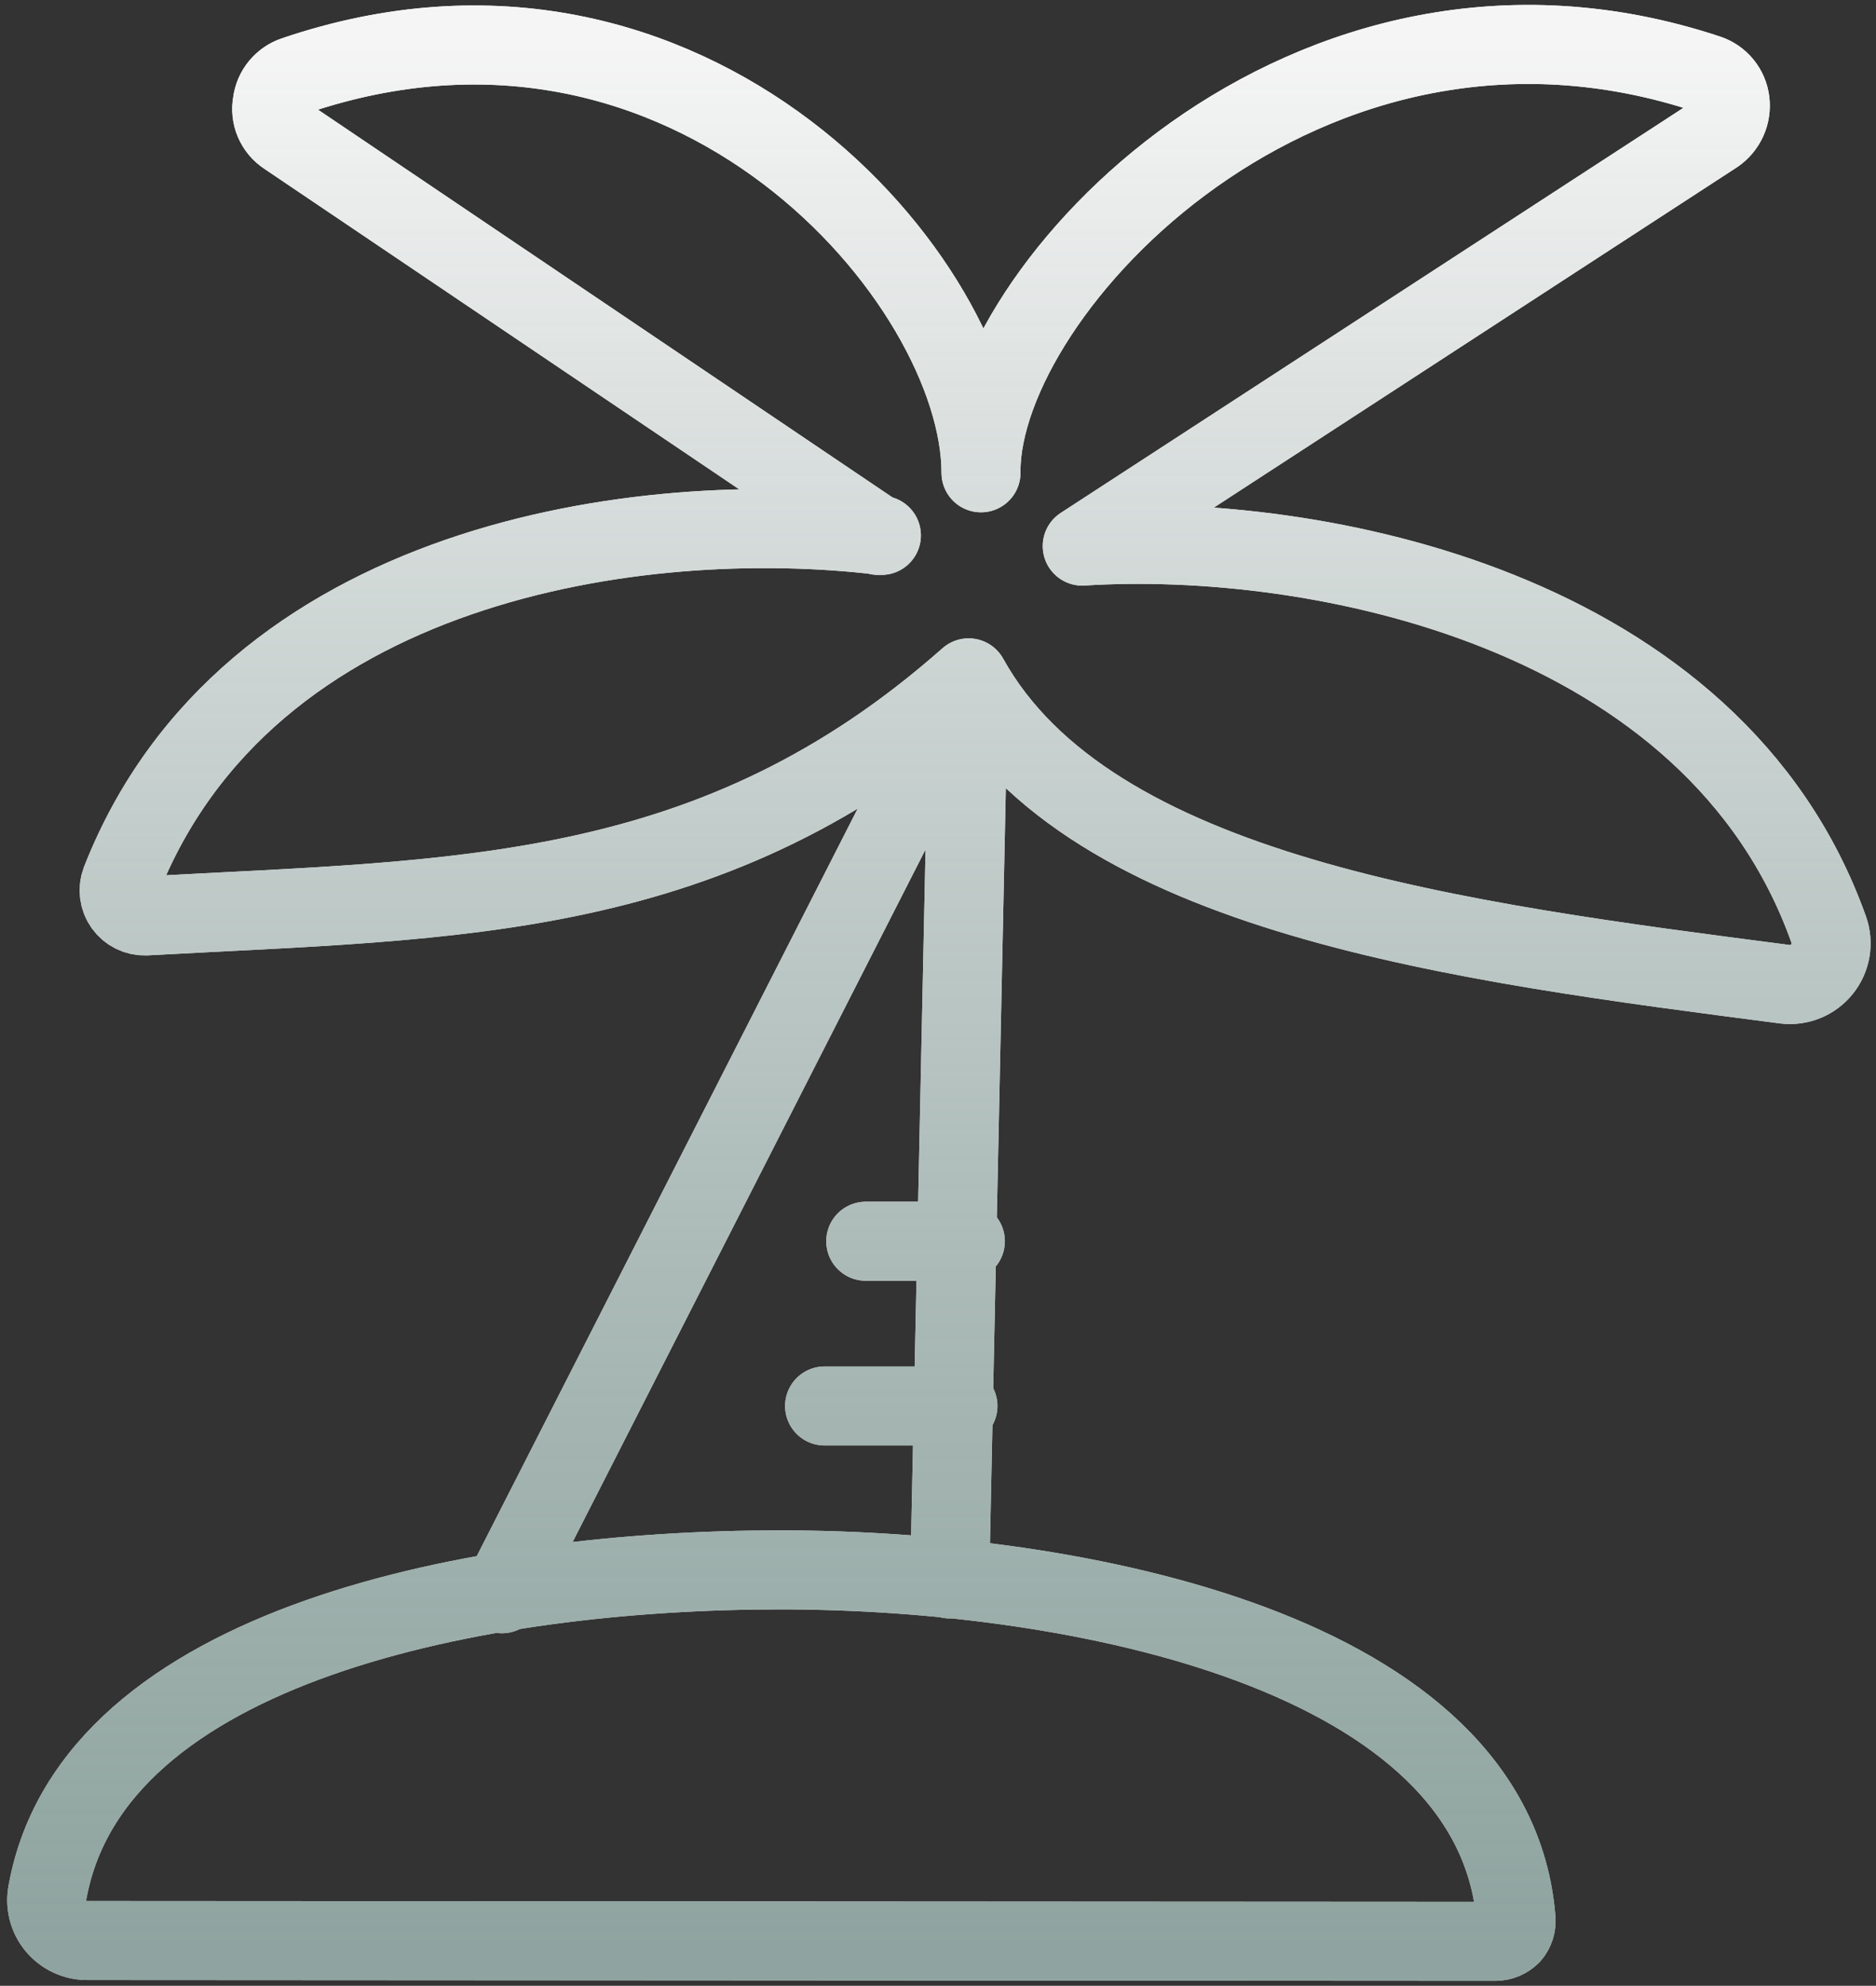
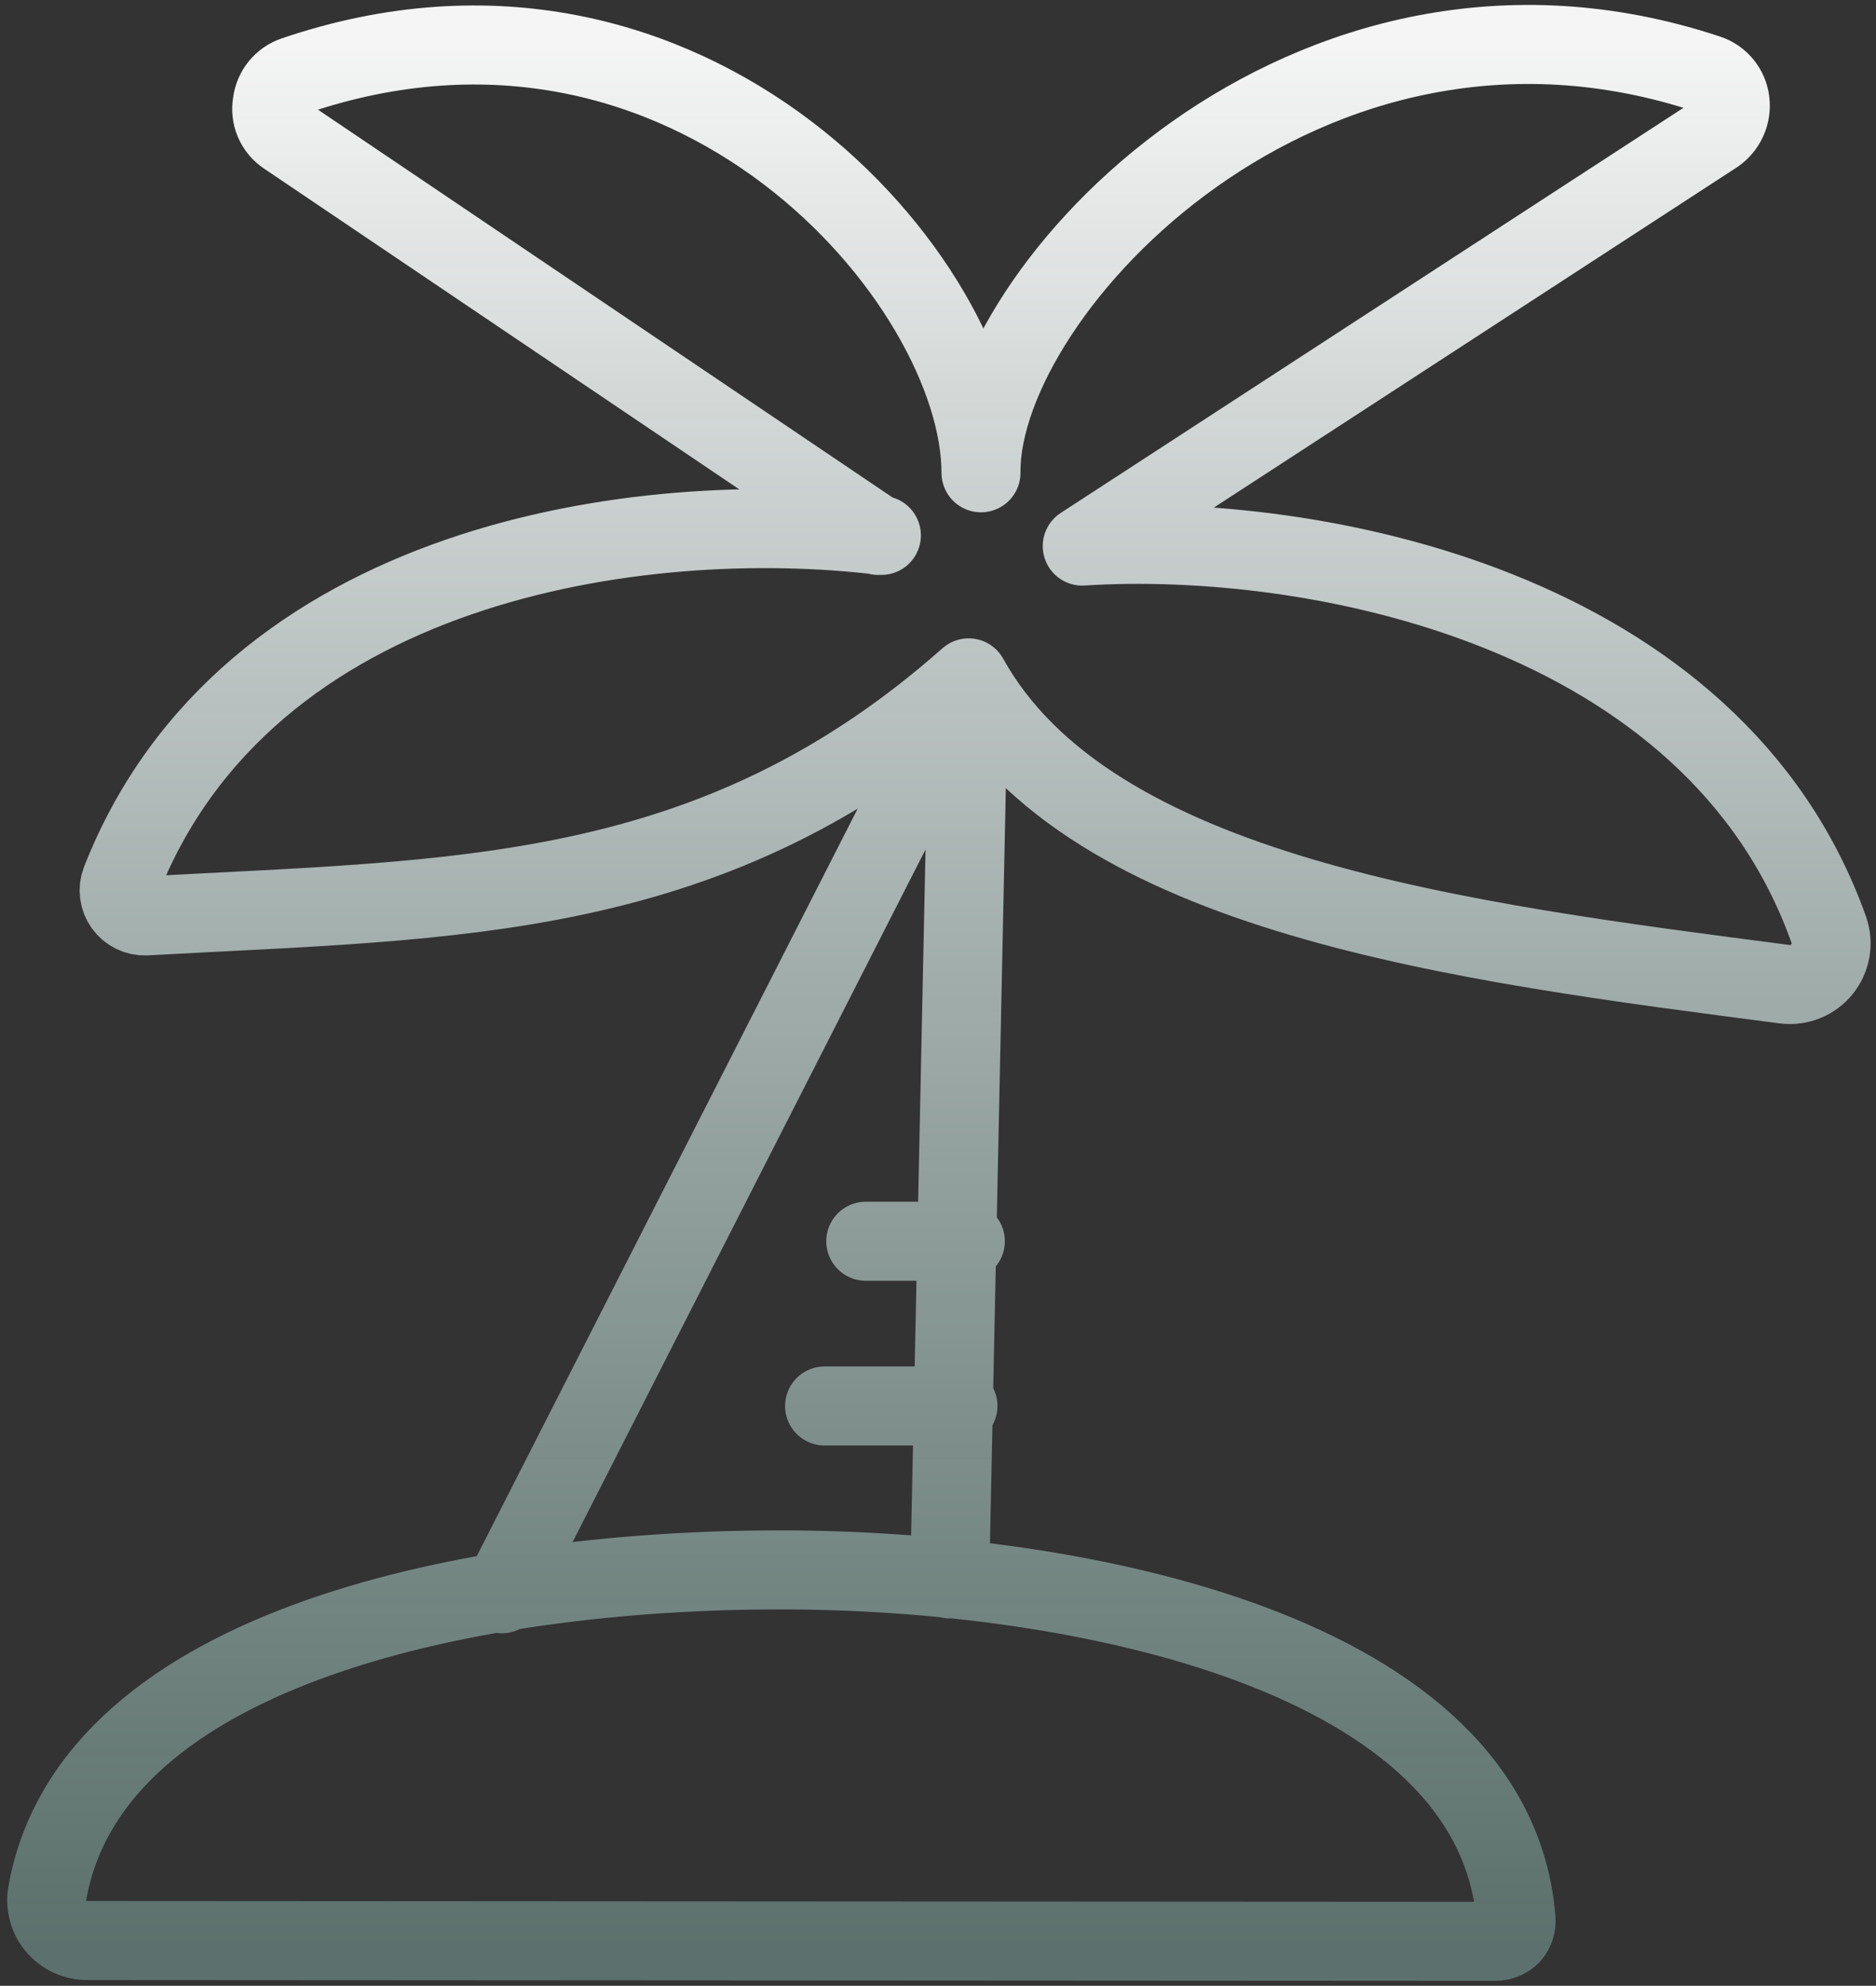
<svg xmlns="http://www.w3.org/2000/svg" width="190" height="201" viewBox="0 0 190 201" fill="none">
  <rect x="0" y="0" width="190" height="201" fill="#333333" stroke="none" />
-   <path d="M98.104 68.613L96.186 159.818M98.104 68.613L50.834 161.319M98.104 68.613C72.26 91.456 46.499 90.956 14.736 92.707C14.31 92.721 13.887 92.629 13.506 92.441C13.124 92.252 12.795 91.972 12.547 91.626C12.3 91.279 12.142 90.877 12.087 90.455C12.033 90.032 12.083 89.603 12.234 89.205C24.99 56.691 65.007 51.273 89.267 54.191M98.104 68.613C110.359 90.706 148.125 95.374 180.805 99.626C181.505 99.707 182.215 99.609 182.867 99.341C183.519 99.074 184.092 98.645 184.534 98.095C184.975 97.546 185.27 96.893 185.391 96.198C185.511 95.504 185.454 94.79 185.223 94.124C173.635 61.527 133.118 53.774 109.608 55.274L173.719 13.59C174.252 13.227 174.674 12.723 174.939 12.134C175.204 11.546 175.301 10.896 175.219 10.255C175.142 9.631 174.889 9.042 174.491 8.555C174.093 8.068 173.565 7.704 172.968 7.504C132.285 -6.001 99.354 29.347 99.354 47.688M88.933 54.191L28.991 13.757C28.451 13.404 28.028 12.899 27.775 12.305C27.523 11.711 27.453 11.056 27.574 10.422C27.652 9.798 27.904 9.209 28.302 8.722C28.701 8.235 29.229 7.871 29.825 7.671C70.092 -6.001 99.354 28.596 99.354 47.855M83.514 142.311H97.02M87.683 125.637H97.77M151.459 196.5C152.055 196.496 152.624 196.256 153.043 195.833C153.227 195.615 153.365 195.363 153.451 195.091C153.537 194.819 153.568 194.533 153.544 194.249C151.376 167.238 109.275 158.901 79.012 158.901C48.75 158.901 9.4 166.321 4.815 191.498C4.689 192.099 4.701 192.722 4.849 193.318C4.997 193.914 5.278 194.47 5.671 194.942C6.064 195.415 6.558 195.793 7.117 196.049C7.676 196.304 8.285 196.43 8.9 196.417L151.459 196.5Z" stroke="white" stroke-width="8" stroke-linecap="round" stroke-linejoin="round" />
  <path d="M98.104 68.613L96.186 159.818M98.104 68.613L50.834 161.319M98.104 68.613C72.26 91.456 46.499 90.956 14.736 92.707C14.31 92.721 13.887 92.629 13.506 92.441C13.124 92.252 12.795 91.972 12.547 91.626C12.3 91.279 12.142 90.877 12.087 90.455C12.033 90.032 12.083 89.603 12.234 89.205C24.99 56.691 65.007 51.273 89.267 54.191M98.104 68.613C110.359 90.706 148.125 95.374 180.805 99.626C181.505 99.707 182.215 99.609 182.867 99.341C183.519 99.074 184.092 98.645 184.534 98.095C184.975 97.546 185.27 96.893 185.391 96.198C185.511 95.504 185.454 94.79 185.223 94.124C173.635 61.527 133.118 53.774 109.608 55.274L173.719 13.59C174.252 13.227 174.674 12.723 174.939 12.134C175.204 11.546 175.301 10.896 175.219 10.255C175.142 9.631 174.889 9.042 174.491 8.555C174.093 8.068 173.565 7.704 172.968 7.504C132.285 -6.001 99.354 29.347 99.354 47.688M88.933 54.191L28.991 13.757C28.451 13.404 28.028 12.899 27.775 12.305C27.523 11.711 27.453 11.056 27.574 10.422C27.652 9.798 27.904 9.209 28.302 8.722C28.701 8.235 29.229 7.871 29.825 7.671C70.092 -6.001 99.354 28.596 99.354 47.855M83.514 142.311H97.02M87.683 125.637H97.77M151.459 196.5C152.055 196.496 152.624 196.256 153.043 195.833C153.227 195.615 153.365 195.363 153.451 195.091C153.537 194.819 153.568 194.533 153.544 194.249C151.376 167.238 109.275 158.901 79.012 158.901C48.75 158.901 9.4 166.321 4.815 191.498C4.689 192.099 4.701 192.722 4.849 193.318C4.997 193.914 5.278 194.47 5.671 194.942C6.064 195.415 6.558 195.793 7.117 196.049C7.676 196.304 8.285 196.43 8.9 196.417L151.459 196.5Z" stroke="url(#paint0_linear_3087_1154)" stroke-width="8" stroke-linecap="round" stroke-linejoin="round" />
  <defs>
    <linearGradient id="paint0_linear_3087_1154" x1="95.09" y1="196.5" x2="95.09" y2="4.5" gradientUnits="userSpaceOnUse">
      <stop stop-color="#6A8680" stop-opacity="0.75" />
      <stop offset="1" stop-color="#F5F5F5" />
    </linearGradient>
  </defs>
</svg>